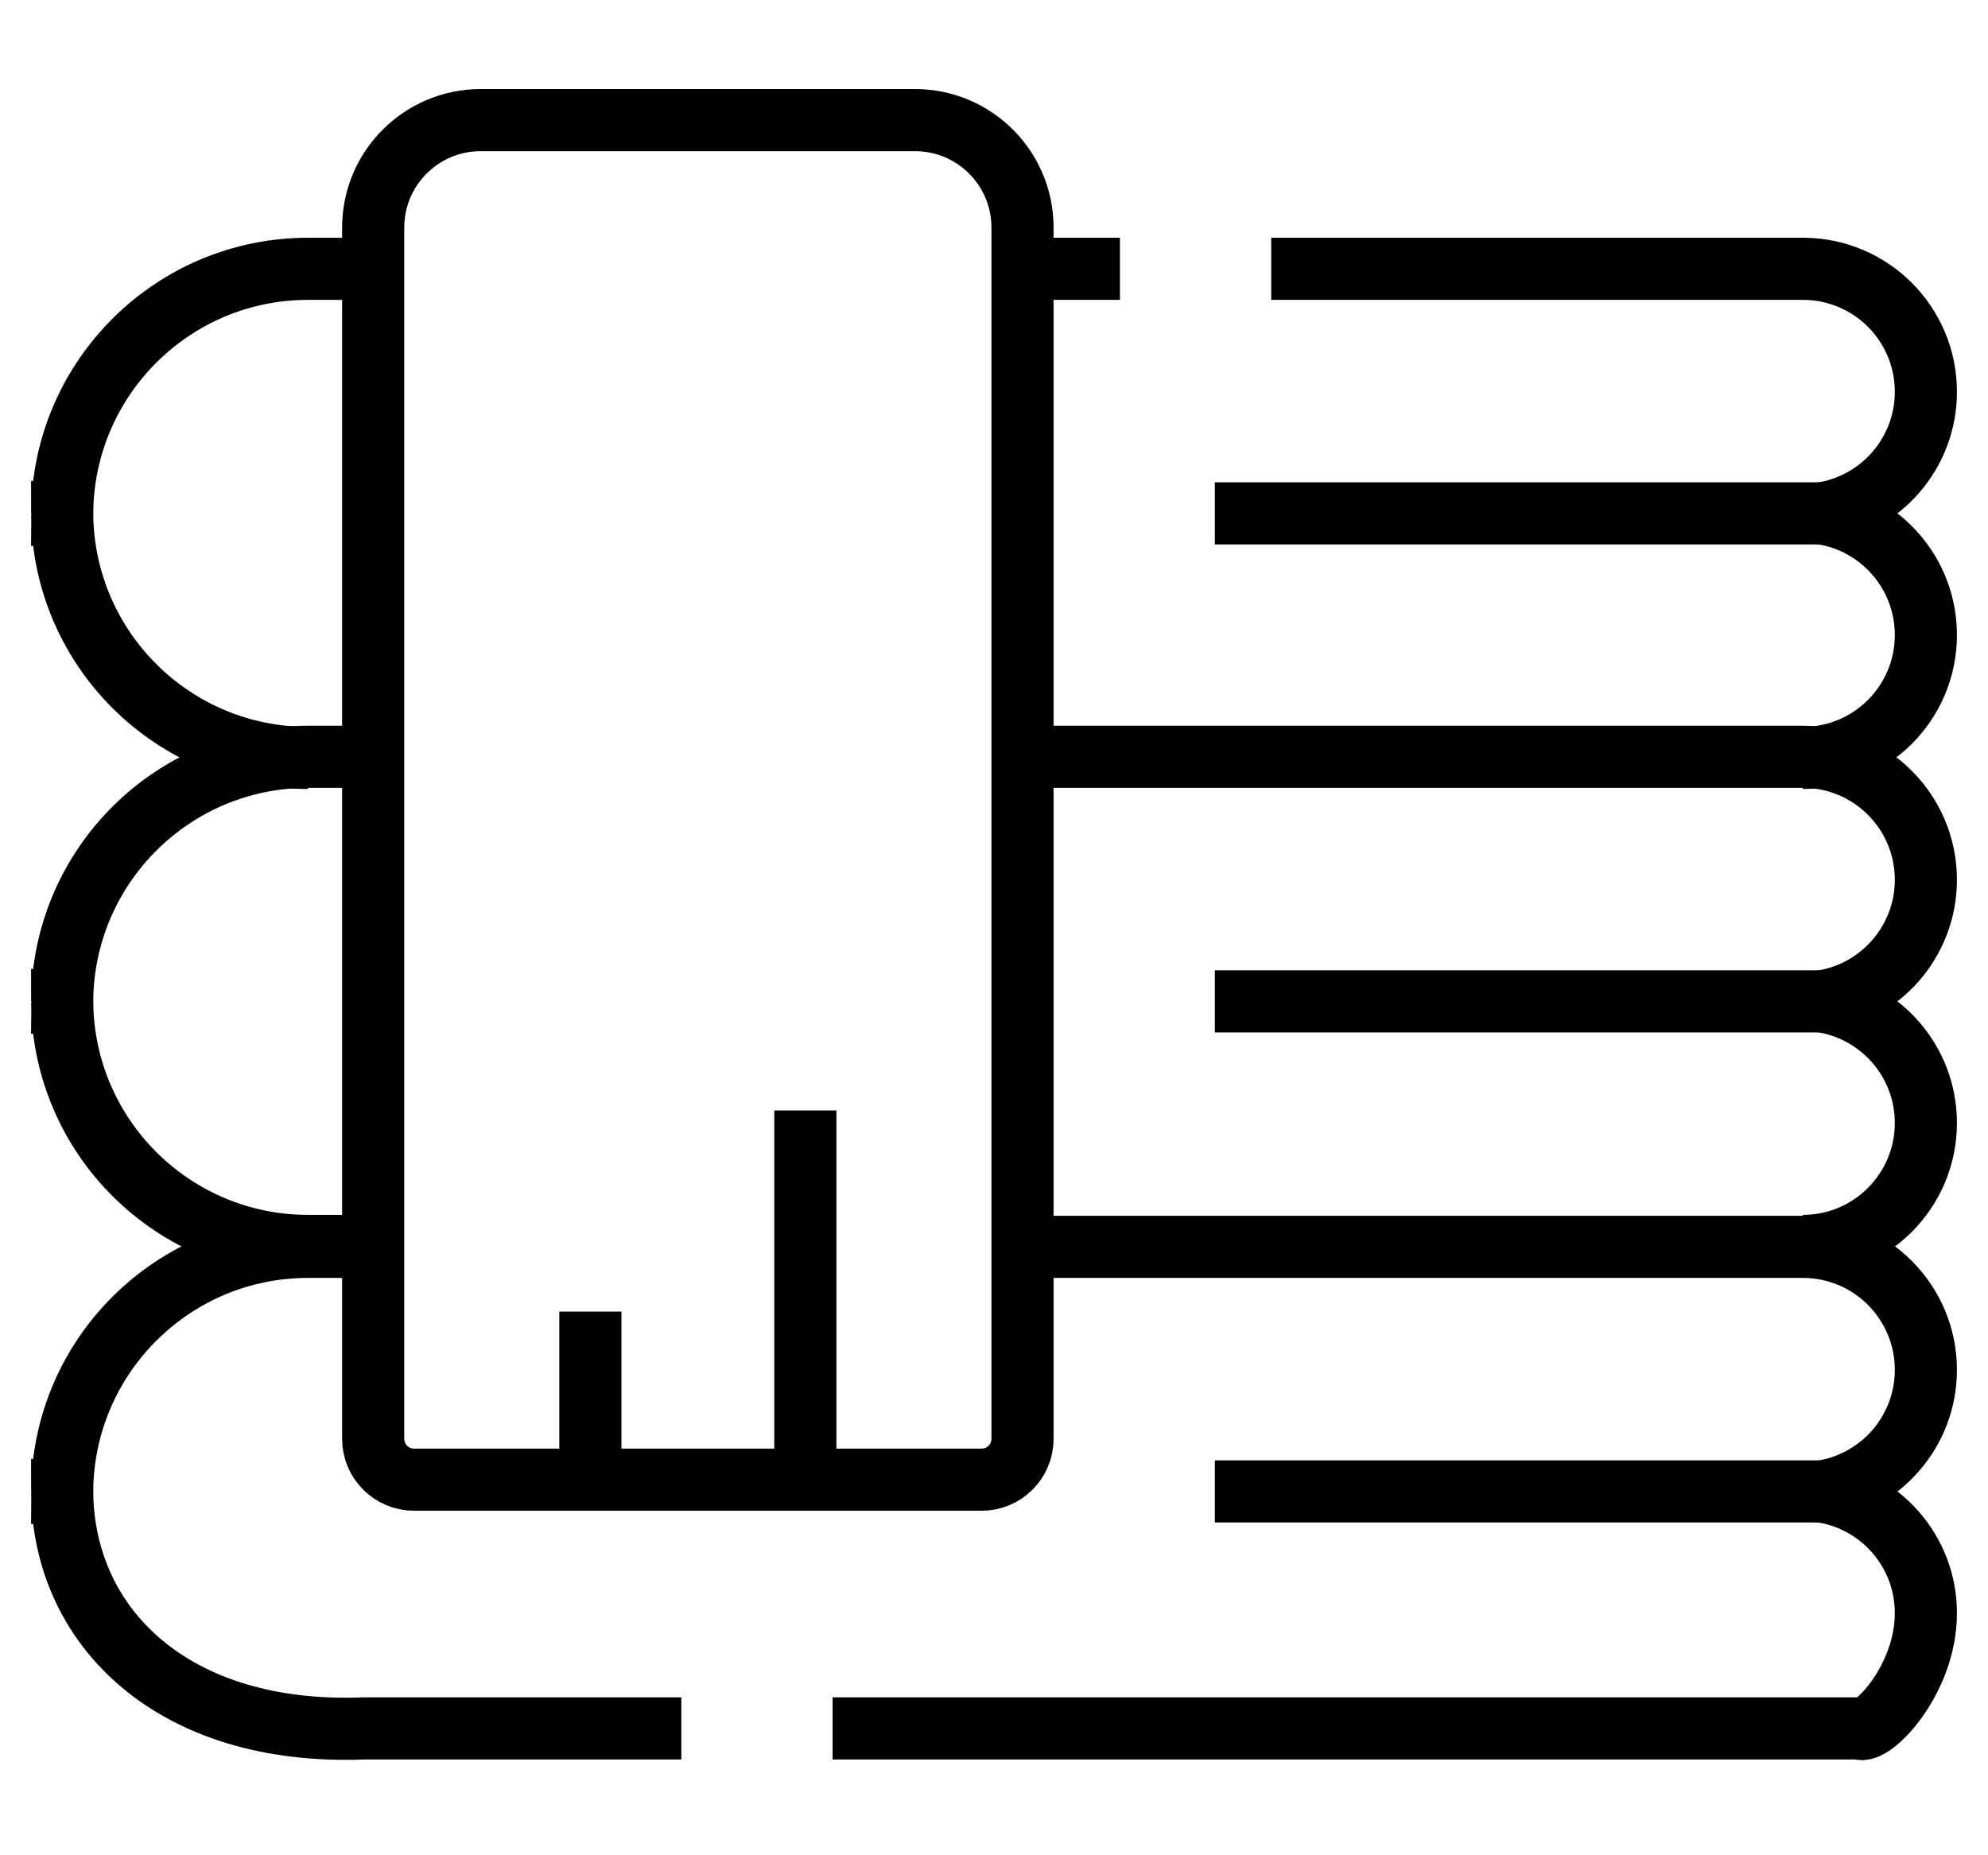
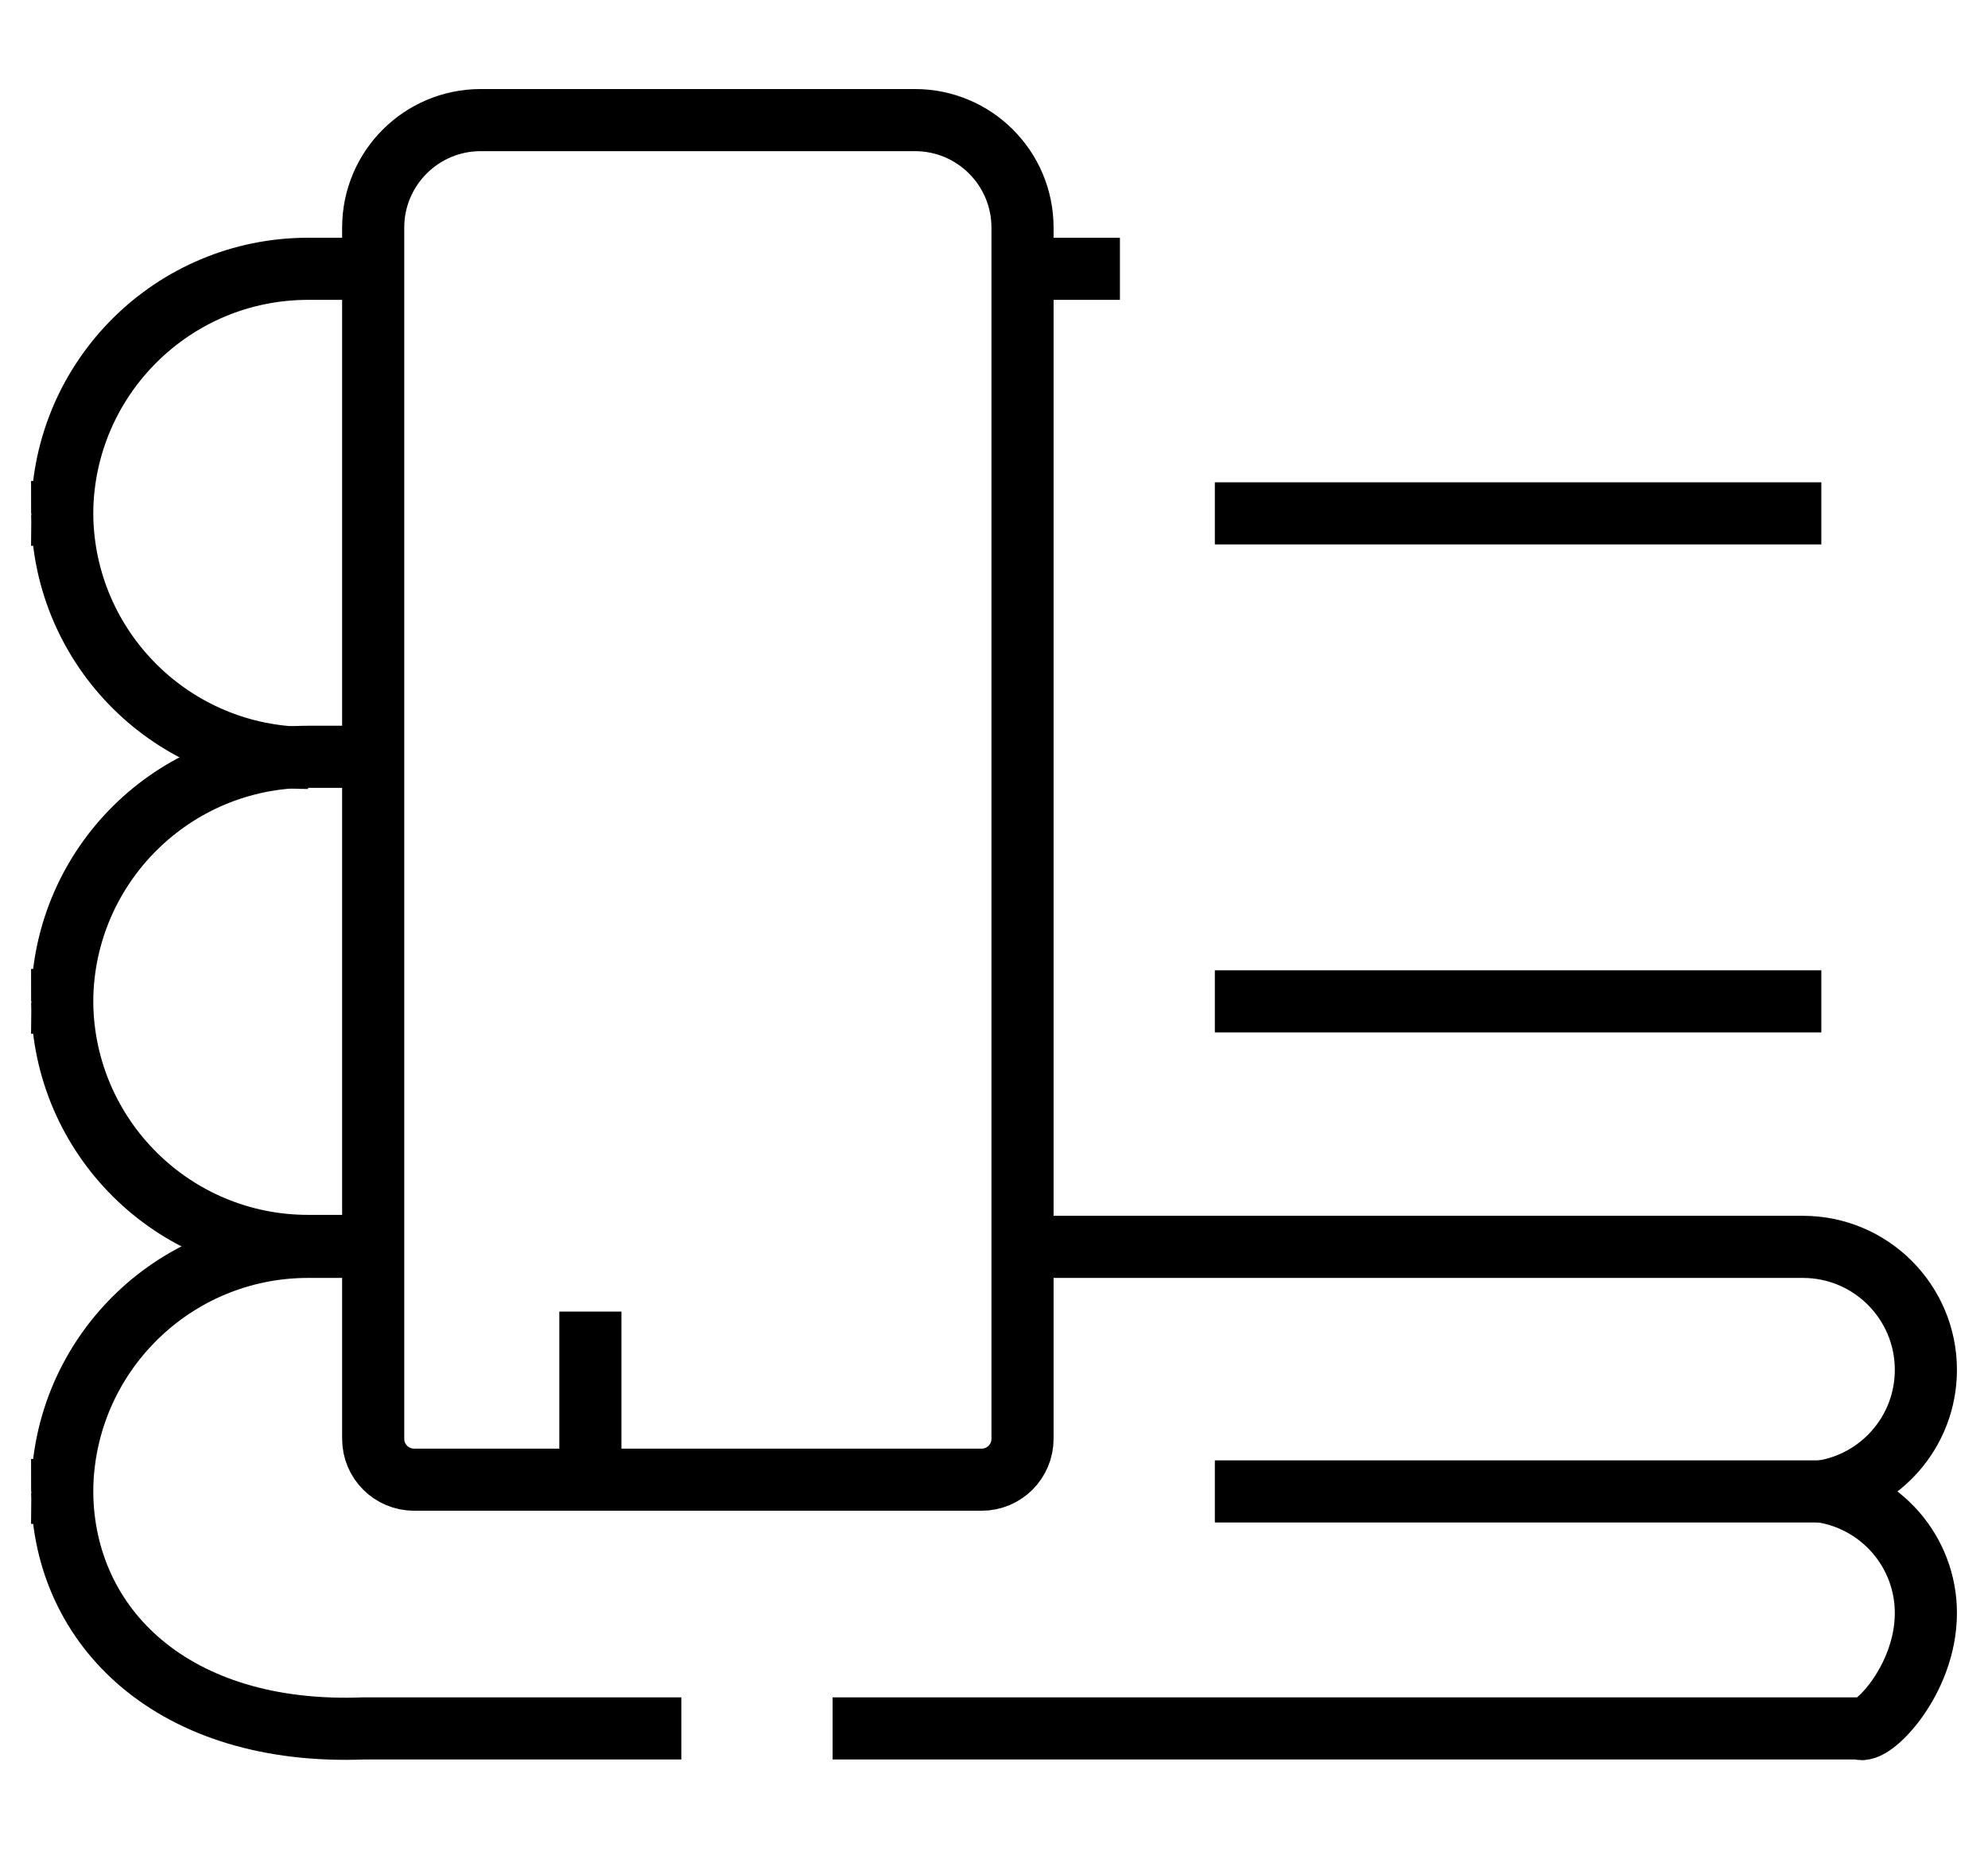
<svg xmlns="http://www.w3.org/2000/svg" width="30" height="28" viewBox="0 0 32 28" fill="none">
-   <path d="M29.02 19.124C30.114 19.124 31 18.238 31 17.144C31 16.152 30.269 15.33 29.317 15.187C30.269 15.044 31 14.222 31 13.229C31 12.136 30.114 11.25 29.02 11.25H16.643" stroke="black" strokeMiterlimit="10" strokeLinecap="round" strokeLinejoin="round" />
  <path d="M5.846 11.25H4.959C2.788 11.25 1.025 12.998 1.001 15.165H1C1 15.172 1.001 15.179 1.001 15.187C1 15.194 1 15.201 1 15.209H1.001C1.025 17.375 2.788 19.124 4.959 19.124H5.759" stroke="black" strokeMiterlimit="10" strokeLinecap="round" strokeLinejoin="round" />
  <path d="M29.317 15.187H19.555" stroke="black" strokeMiterlimit="10" strokeLinecap="round" strokeLinejoin="round" />
  <path d="M13.402 26.891H29.925C30.114 27.014 31 26.127 31 25.034C31 24.041 30.269 23.22 29.317 23.077C30.269 22.934 31 22.112 31 21.119C31 20.026 30.114 19.139 29.02 19.139H16.459" stroke="black" strokeMiterlimit="10" strokeLinecap="round" strokeLinejoin="round" />
  <path d="M5.759 19.139H4.959C2.788 19.139 1.025 20.888 1.001 23.054H1C1 23.062 1.001 23.069 1.001 23.076C1 23.084 1 23.091 1 23.099H1.001C1.025 25.265 2.788 27.014 5.864 26.891H10.967" stroke="black" strokeMiterlimit="10" strokeLinecap="round" strokeLinejoin="round" />
  <path d="M29.317 23.076H19.555" stroke="black" strokeMiterlimit="10" strokeLinecap="round" strokeLinejoin="round" />
  <path d="M18.027 3.394H16.459" stroke="black" strokeMiterlimit="10" strokeLinecap="round" strokeLinejoin="round" />
-   <path d="M29.02 11.268C30.114 11.268 31 10.382 31 9.289C31 8.296 30.269 7.474 29.317 7.331C30.269 7.188 31 6.366 31 5.374C31 4.28 30.114 3.394 29.02 3.394H20.462" stroke="black" strokeMiterlimit="10" strokeLinecap="round" strokeLinejoin="round" />
  <path d="M6.007 3.394H4.959C2.788 3.394 1.025 5.143 1.001 7.309H1C1 7.317 1.001 7.324 1.001 7.331C1 7.339 1 7.346 1 7.353H1.001C1.025 9.52 2.788 11.268 4.959 11.268" stroke="black" strokeMiterlimit="10" strokeLinecap="round" strokeLinejoin="round" />
  <path d="M29.317 7.331H19.555" stroke="black" strokeMiterlimit="10" strokeLinecap="round" strokeLinejoin="round" />
  <path d="M15.801 22.887H6.665C6.301 22.887 6.007 22.592 6.007 22.229V2.731C6.007 1.775 6.782 1 7.738 1H14.728C15.684 1 16.459 1.775 16.459 2.731V22.229C16.459 22.592 16.165 22.887 15.801 22.887Z" stroke="black" strokeMiterlimit="10" strokeLinecap="round" strokeLinejoin="round" />
  <path d="M9.503 22.887V20.181" stroke="black" strokeMiterlimit="10" strokeLinecap="round" strokeLinejoin="round" />
-   <path d="M12.963 22.887V16.943" stroke="black" strokeMiterlimit="10" strokeLinecap="round" strokeLinejoin="round" />
</svg>